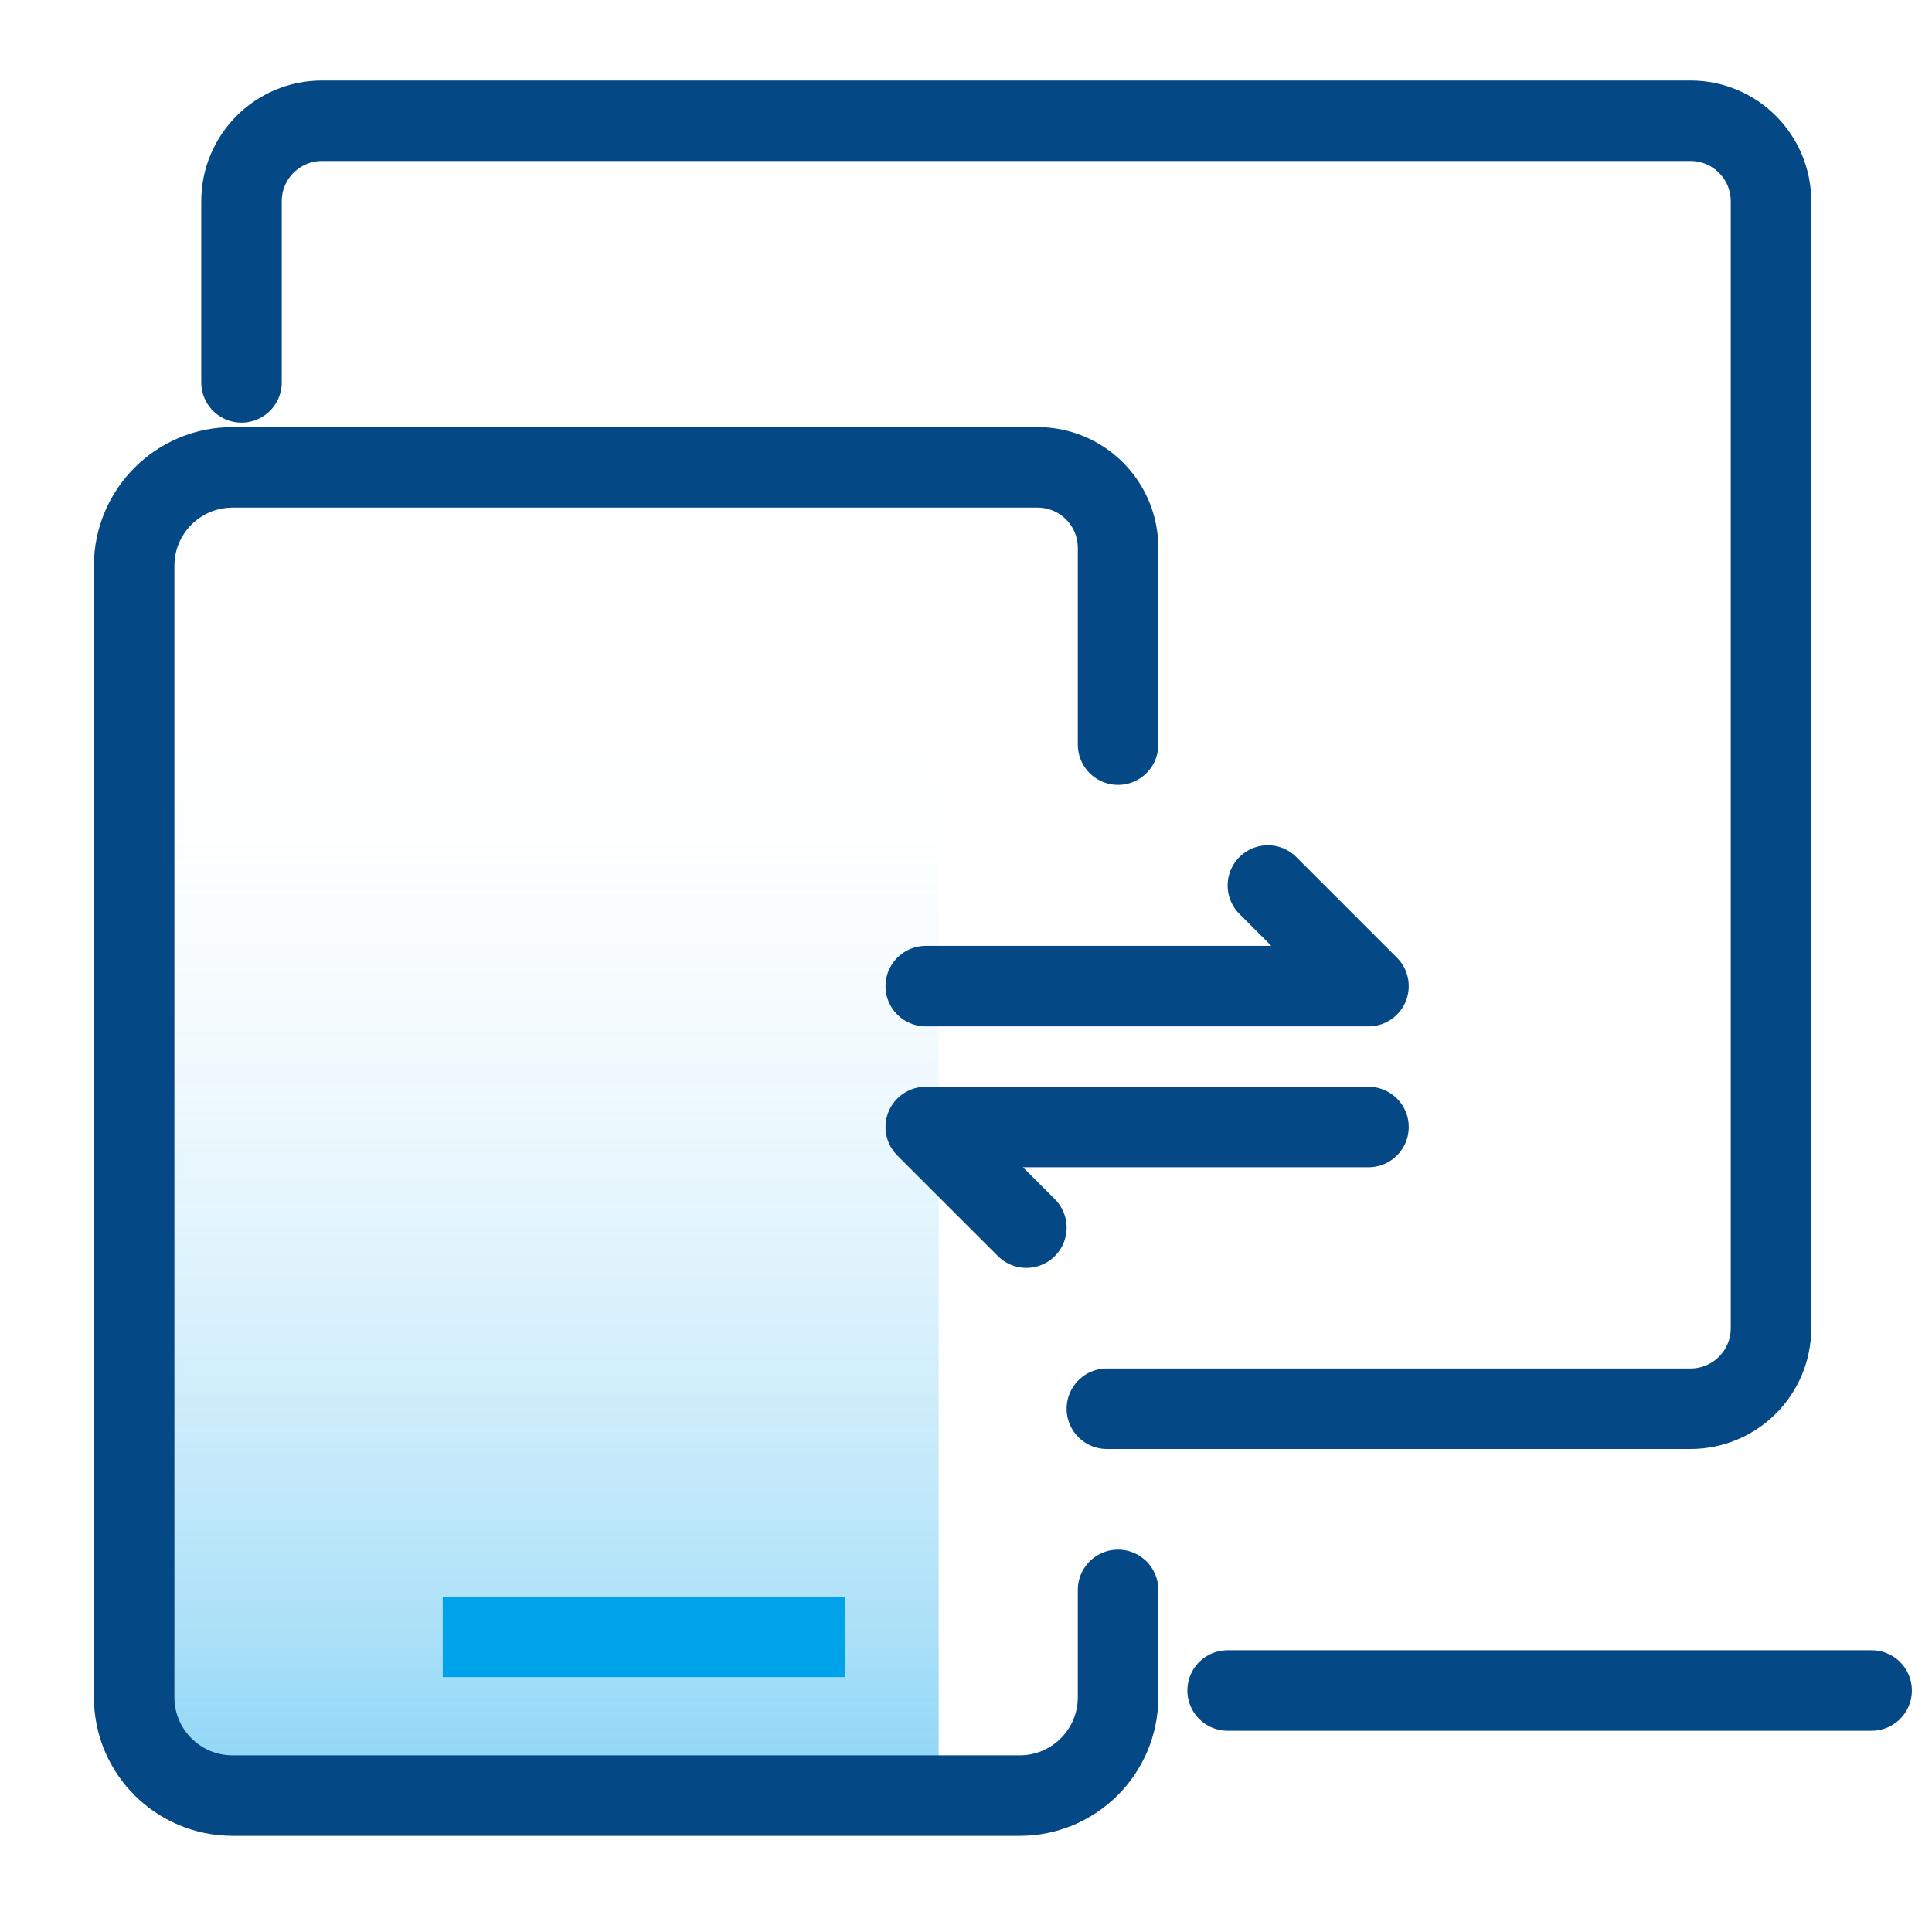
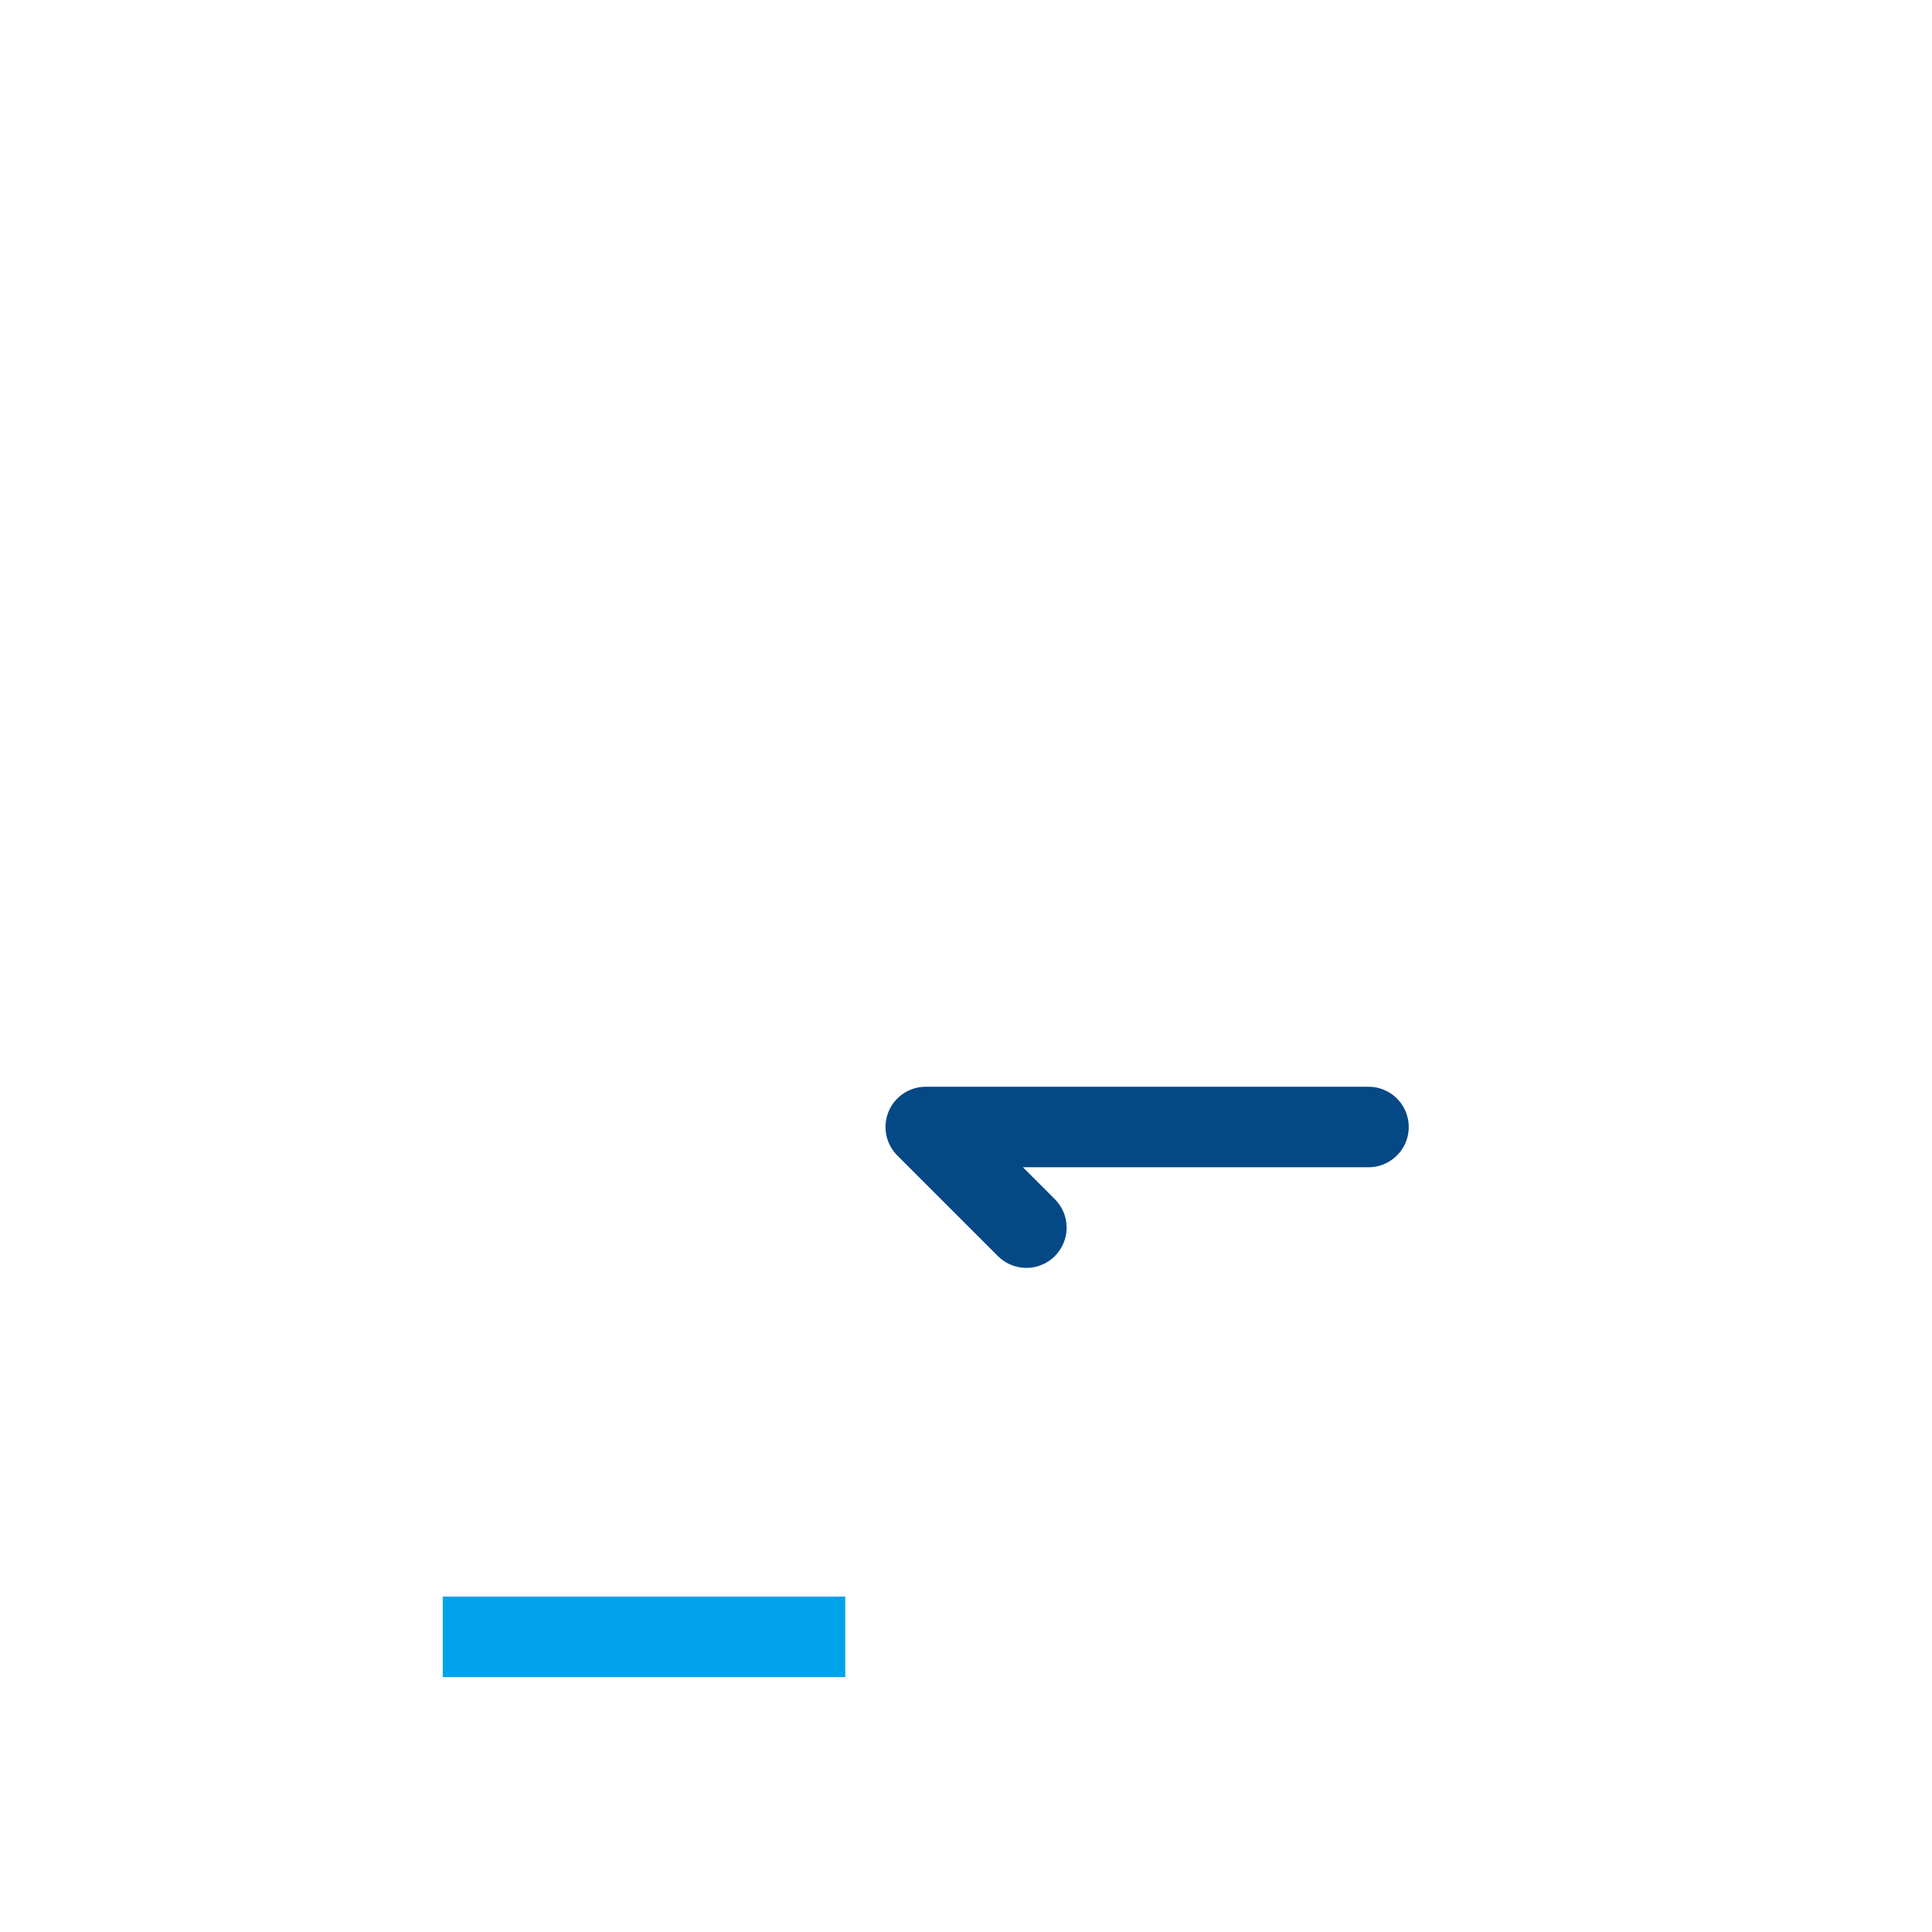
<svg xmlns="http://www.w3.org/2000/svg" width="48" height="48" viewBox="0 0 48 48" fill="none">
-   <path opacity="0.453" fill-rule="evenodd" clip-rule="evenodd" d="M3.333 44.611H23.321V16.5H3.333V44.611Z" fill="url(#paint0_linear)" />
-   <path d="M27.778 39.5V42.167C27.778 43.517 26.683 44.611 25.334 44.611H5.778C4.428 44.611 3.333 43.517 3.333 42.167V14.056C3.333 12.706 4.428 11.611 5.778 11.611H25.778C26.883 11.611 27.778 12.507 27.778 13.611V18.5" stroke="#044886" stroke-width="2" stroke-linecap="round" stroke-linejoin="round" />
-   <path d="M23 24.5H34L31.5 22" stroke="#044886" stroke-width="2" stroke-linecap="round" stroke-linejoin="round" />
  <path d="M34 28H23L25.5 30.5" stroke="#044886" stroke-width="2" stroke-linecap="round" stroke-linejoin="round" />
-   <path d="M6 9.5V5C6 3.895 6.895 3 8 3H42C43.105 3 44 3.895 44 5V33C44 34.105 43.105 35 42 35H27.5" stroke="#044886" stroke-width="2" stroke-linecap="round" stroke-linejoin="round" />
-   <path d="M30.5 42H46.5" stroke="#044886" stroke-width="2" stroke-linecap="round" stroke-linejoin="round" />
  <path d="M12 40.667H20" stroke="#00A2EA" stroke-width="2" stroke-linecap="square" />
  <defs>
    <linearGradient id="paint0_linear" x1="13.327" y1="44.611" x2="13.327" y2="16.5" gradientUnits="userSpaceOnUse">
      <stop stop-color="#00A2EA" />
      <stop offset="1" stop-color="white" stop-opacity="0" />
    </linearGradient>
  </defs>
</svg>